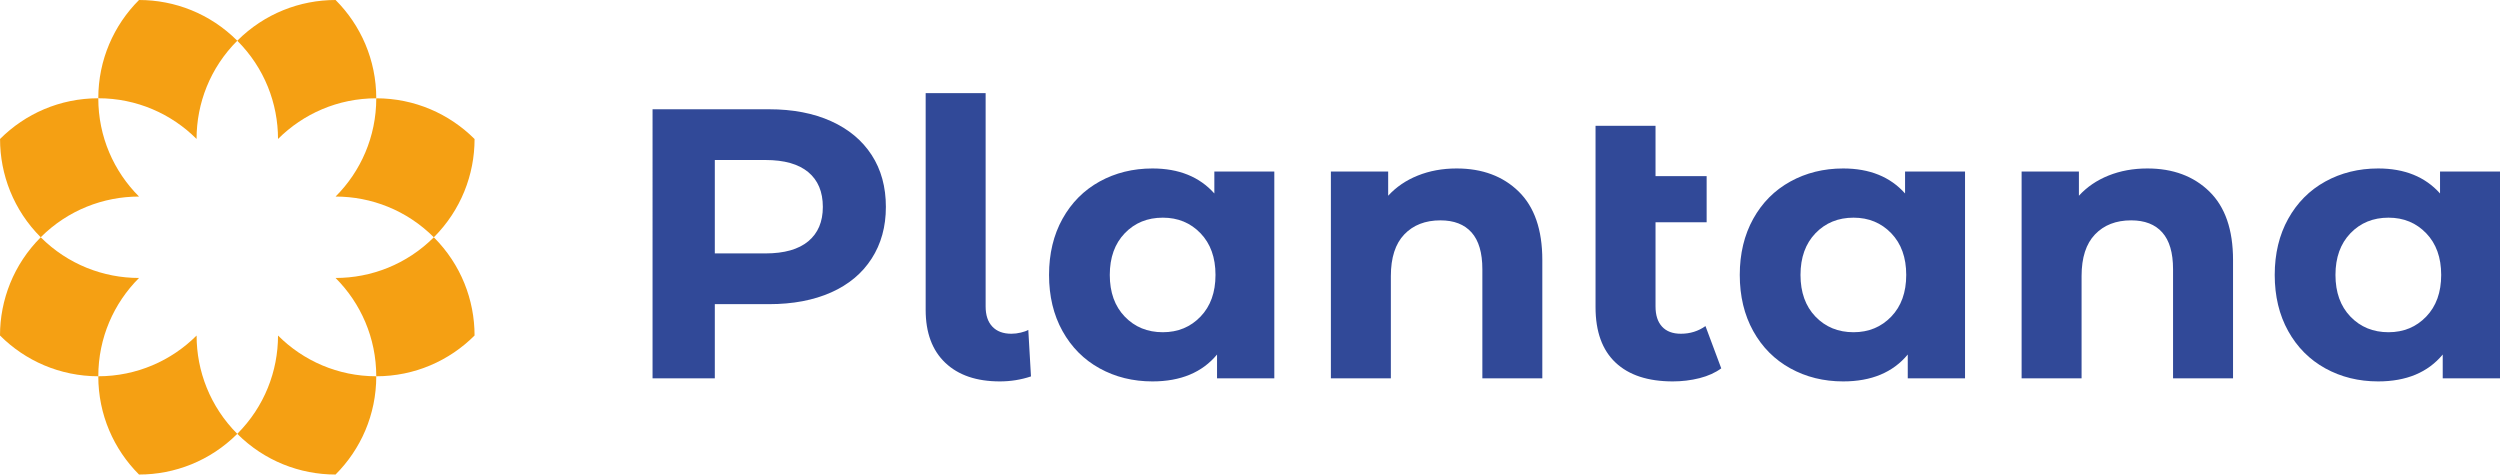
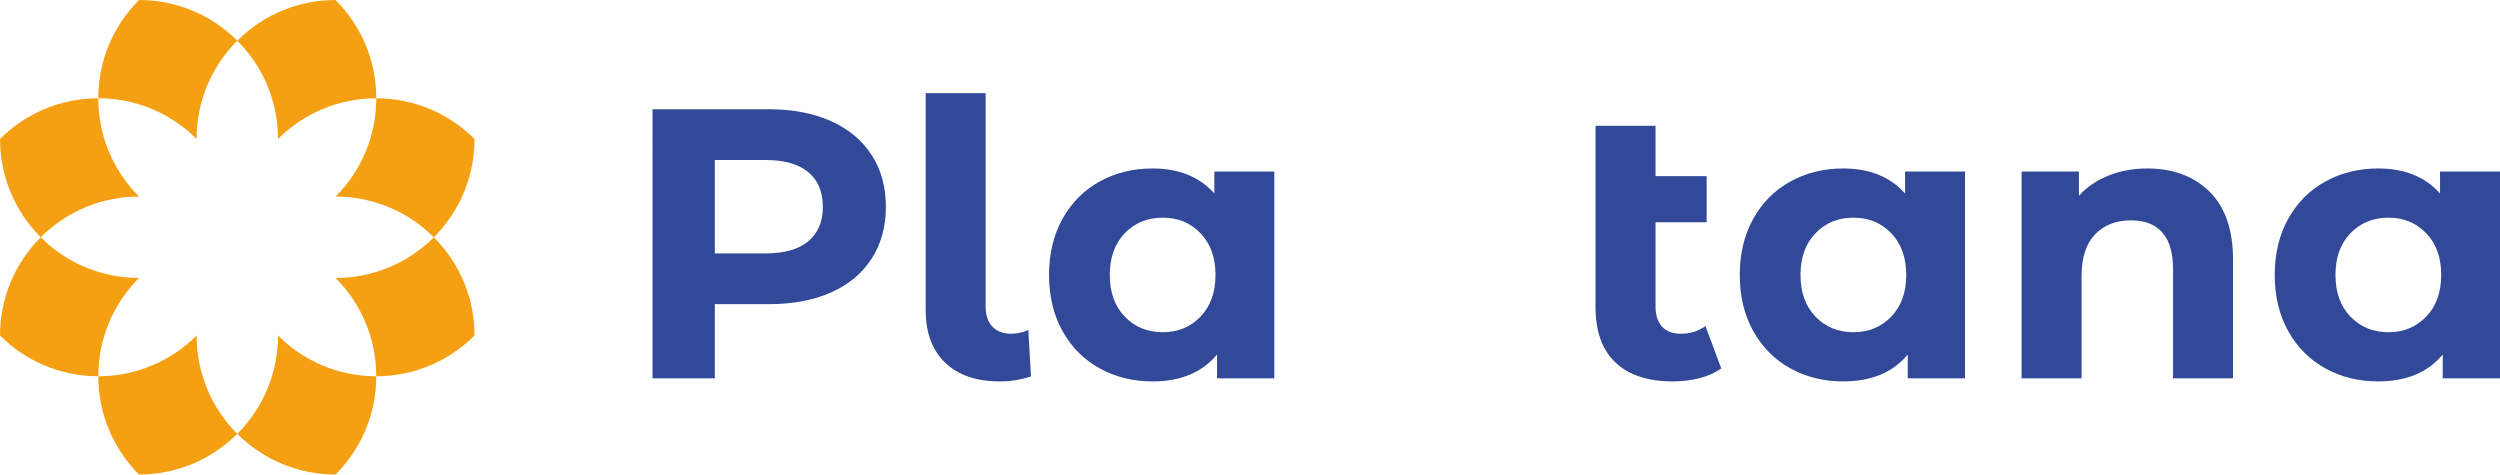
<svg xmlns="http://www.w3.org/2000/svg" version="1.1" id="Vrstva_1" x="0px" y="0px" width="380.068px" height="72.142px" viewBox="0 0 380.068 72.142" enable-background="new 0 0 380.068 72.142" xml:space="preserve">
  <g>
    <path fill="#314998" d="M126.352,18.424c2.667,1.206,4.723,2.92,6.163,5.14c1.442,2.22,2.163,4.852,2.163,7.895   c0,2.999-0.721,5.617-2.163,7.854c-1.44,2.244-3.496,3.957-6.163,5.145c-2.67,1.187-5.816,1.783-9.438,1.783h-8.242v11.278h-9.466   V16.612h17.708C120.535,16.612,123.682,17.217,126.352,18.424z M122.873,36.687c1.481-1.23,2.221-2.971,2.221-5.229   c0-2.303-0.74-4.063-2.221-5.295c-1.481-1.225-3.644-1.838-6.487-1.838h-7.715v14.2h7.715   C119.229,38.525,121.392,37.912,122.873,36.687z" />
    <path fill="#314998" d="M143.706,55.151c-1.987-1.892-2.98-4.568-2.98-8.036V14.156h9.117V46.59c0,1.325,0.339,2.348,1.022,3.066   c0.68,0.723,1.645,1.082,2.892,1.082c0.468,0,0.944-0.055,1.433-0.176c0.486-0.116,0.866-0.251,1.139-0.408l0.408,7.071   c-1.519,0.507-3.097,0.759-4.733,0.759C148.46,57.984,145.694,57.043,143.706,55.151z" />
    <path fill="#314998" d="M193.73,26.078v31.44h-8.708v-3.622c-2.26,2.728-5.533,4.088-9.818,4.088c-2.962,0-5.64-0.663-8.036-1.985   c-2.395-1.325-4.275-3.212-5.639-5.669c-1.364-2.452-2.045-5.298-2.045-8.534c0-3.23,0.682-6.077,2.045-8.529   c1.364-2.455,3.244-4.345,5.639-5.671c2.396-1.319,5.074-1.985,8.036-1.985c4.013,0,7.148,1.267,9.409,3.8v-3.332H193.73z    M182.509,48.138c1.52-1.576,2.279-3.69,2.279-6.342c0-2.646-0.759-4.762-2.279-6.34c-1.519-1.576-3.429-2.364-5.727-2.364   c-2.338,0-4.266,0.788-5.785,2.364c-1.52,1.578-2.28,3.693-2.28,6.34c0,2.651,0.76,4.766,2.28,6.342   c1.52,1.579,3.447,2.369,5.785,2.369C179.081,50.507,180.991,49.717,182.509,48.138z" />
-     <path fill="#314998" d="M230.88,29.116c2.393,2.342,3.594,5.807,3.594,10.403v17.999h-9.115V40.923   c0-2.496-0.549-4.355-1.637-5.582c-1.094-1.229-2.672-1.841-4.736-1.841c-2.297,0-4.129,0.71-5.492,2.134   c-1.363,1.422-2.045,3.535-2.045,6.339v15.546h-9.118v-31.44h8.709v3.68c1.207-1.322,2.705-2.345,4.5-3.067   c1.789-0.718,3.758-1.08,5.898-1.08C225.337,25.61,228.482,26.778,230.88,29.116z" />
    <path fill="#314998" d="M261.677,55.999c-0.898,0.662-2,1.159-3.301,1.491c-1.307,0.329-2.662,0.494-4.064,0.494   c-3.777,0-6.682-0.952-8.705-2.863c-2.027-1.909-3.041-4.712-3.041-8.415v-27.58h9.119v7.652h7.771v7.013h-7.771V46.59   c0,1.325,0.33,2.348,0.99,3.066c0.664,0.723,1.617,1.082,2.867,1.082c1.4,0,2.643-0.389,3.736-1.165L261.677,55.999z" />
-     <path fill="#314998" d="M298.738,26.078v31.44h-8.707v-3.622c-2.264,2.728-5.533,4.088-9.818,4.088   c-2.961,0-5.639-0.663-8.033-1.985c-2.4-1.325-4.279-3.212-5.643-5.669c-1.359-2.452-2.045-5.298-2.045-8.534   c0-3.23,0.686-6.077,2.045-8.529c1.363-2.455,3.242-4.345,5.643-5.671c2.395-1.319,5.072-1.985,8.033-1.985   c4.014,0,7.15,1.267,9.408,3.8v-3.332H298.738z M287.519,48.138c1.52-1.576,2.279-3.69,2.279-6.342c0-2.646-0.76-4.762-2.279-6.34   c-1.52-1.576-3.432-2.364-5.73-2.364c-2.334,0-4.264,0.788-5.785,2.364c-1.518,1.578-2.279,3.693-2.279,6.34   c0,2.651,0.762,4.766,2.279,6.342c1.521,1.579,3.451,2.369,5.785,2.369C284.087,50.507,286,49.717,287.519,48.138z" />
+     <path fill="#314998" d="M298.738,26.078v31.44h-8.707v-3.622c-2.264,2.728-5.533,4.088-9.818,4.088   c-2.961,0-5.639-0.663-8.033-1.985c-2.4-1.325-4.279-3.212-5.643-5.669c-1.359-2.452-2.045-5.298-2.045-8.534   c0-3.23,0.686-6.077,2.045-8.529c1.363-2.455,3.242-4.345,5.643-5.671c2.395-1.319,5.072-1.985,8.033-1.985   c4.014,0,7.15,1.267,9.408,3.8v-3.332H298.738z M287.519,48.138c1.52-1.576,2.279-3.69,2.279-6.342c0-2.646-0.76-4.762-2.279-6.34   c-1.52-1.576-3.432-2.364-5.73-2.364c-2.334,0-4.264,0.788-5.785,2.364c-1.518,1.578-2.279,3.693-2.279,6.34   c0,2.651,0.762,4.766,2.279,6.342c1.521,1.579,3.451,2.369,5.785,2.369C284.087,50.507,286,49.717,287.519,48.138" />
    <path fill="#314998" d="M335.886,29.116c2.398,2.342,3.596,5.807,3.596,10.403v17.999h-9.119V40.923   c0-2.496-0.543-4.355-1.635-5.582c-1.088-1.229-2.666-1.841-4.734-1.841c-2.299,0-4.131,0.71-5.492,2.134   c-1.365,1.422-2.045,3.535-2.045,6.339v15.546h-9.117v-31.44h8.711v3.68c1.203-1.322,2.705-2.345,4.496-3.067   c1.793-0.718,3.758-1.08,5.904-1.08C330.345,25.61,333.492,26.778,335.886,29.116z" />
    <path fill="#314998" d="M380.068,26.078v31.44h-8.707v-3.622c-2.262,2.728-5.535,4.088-9.816,4.088   c-2.963,0-5.643-0.663-8.039-1.985c-2.396-1.325-4.273-3.212-5.639-5.669c-1.363-2.452-2.047-5.298-2.047-8.534   c0-3.23,0.684-6.077,2.047-8.529c1.365-2.455,3.242-4.345,5.639-5.671c2.396-1.319,5.076-1.985,8.039-1.985   c4.012,0,7.146,1.267,9.406,3.8v-3.332H380.068z M368.845,48.138c1.521-1.576,2.283-3.69,2.283-6.342   c0-2.646-0.762-4.762-2.283-6.34c-1.518-1.576-3.428-2.364-5.725-2.364c-2.338,0-4.266,0.788-5.785,2.364   c-1.52,1.578-2.281,3.693-2.281,6.34c0,2.651,0.762,4.766,2.281,6.342c1.52,1.579,3.447,2.369,5.785,2.369   C365.417,50.507,367.328,49.717,368.845,48.138z" />
  </g>
  <g>
    <path fill="#F5A013" d="M57.203,14.944c-5.832,0-11.114,2.363-14.937,6.184c0-5.404-2.063-10.813-6.195-14.936   C40.203,2.061,45.611,0,51.017,0C54.84,3.823,57.203,9.107,57.203,14.944z" />
    <path fill="#F5A013" d="M14.943,14.944c0,5.838,2.363,11.115,6.192,14.938c-5.409,0-10.813,2.063-14.945,6.186   c-4.123-4.123-6.184-9.529-6.184-14.939c3.821-3.828,9.106-6.189,14.936-6.189V14.944z" />
    <path fill="#F5A013" d="M29.888,51.011c0,5.408,2.061,10.814,6.183,14.945c-4.123,4.123-9.53,6.186-14.936,6.186   c-3.83-3.824-6.192-9.1-6.192-14.938C20.78,57.196,26.064,54.835,29.888,51.011z" />
    <path fill="#F5A013" d="M72.147,51.005c-3.823,3.83-9.108,6.199-14.945,6.199c0-5.838-2.363-11.123-6.186-14.945   c5.407,0,10.815-2.061,14.938-6.184C70.078,40.198,72.147,45.597,72.147,51.005z" />
    <g>
      <path fill="#F5A013" d="M21.136,0c5.406,0,10.813,2.061,14.936,6.192c-4.128,4.123-6.189,9.523-6.189,14.932    c-3.827-3.824-9.107-6.186-14.939-6.186C14.943,9.101,17.306,3.823,21.136,0z" />
      <path fill="#F5A013" d="M6.191,36.075c4.124,4.123,9.536,6.184,14.945,6.184c-3.83,3.822-6.192,9.107-6.192,14.945    C9.106,57.196,3.822,54.835,0,51.005C0,45.604,2.068,40.204,6.191,36.075z" />
      <path fill="#F5A013" d="M57.203,57.204c0,5.838-2.363,11.113-6.192,14.938c-5.408,0-10.808-2.063-14.939-6.186    c4.131-4.131,6.195-9.537,6.195-14.945C46.089,54.835,51.371,57.204,57.203,57.204z" />
      <path fill="#F5A013" d="M65.955,36.075c-4.123-4.125-9.531-6.193-14.938-6.193c3.823-3.822,6.186-9.1,6.186-14.938    c5.836,0,11.122,2.371,14.945,6.193C72.147,26.544,70.078,31.95,65.955,36.075z" />
    </g>
  </g>
</svg>